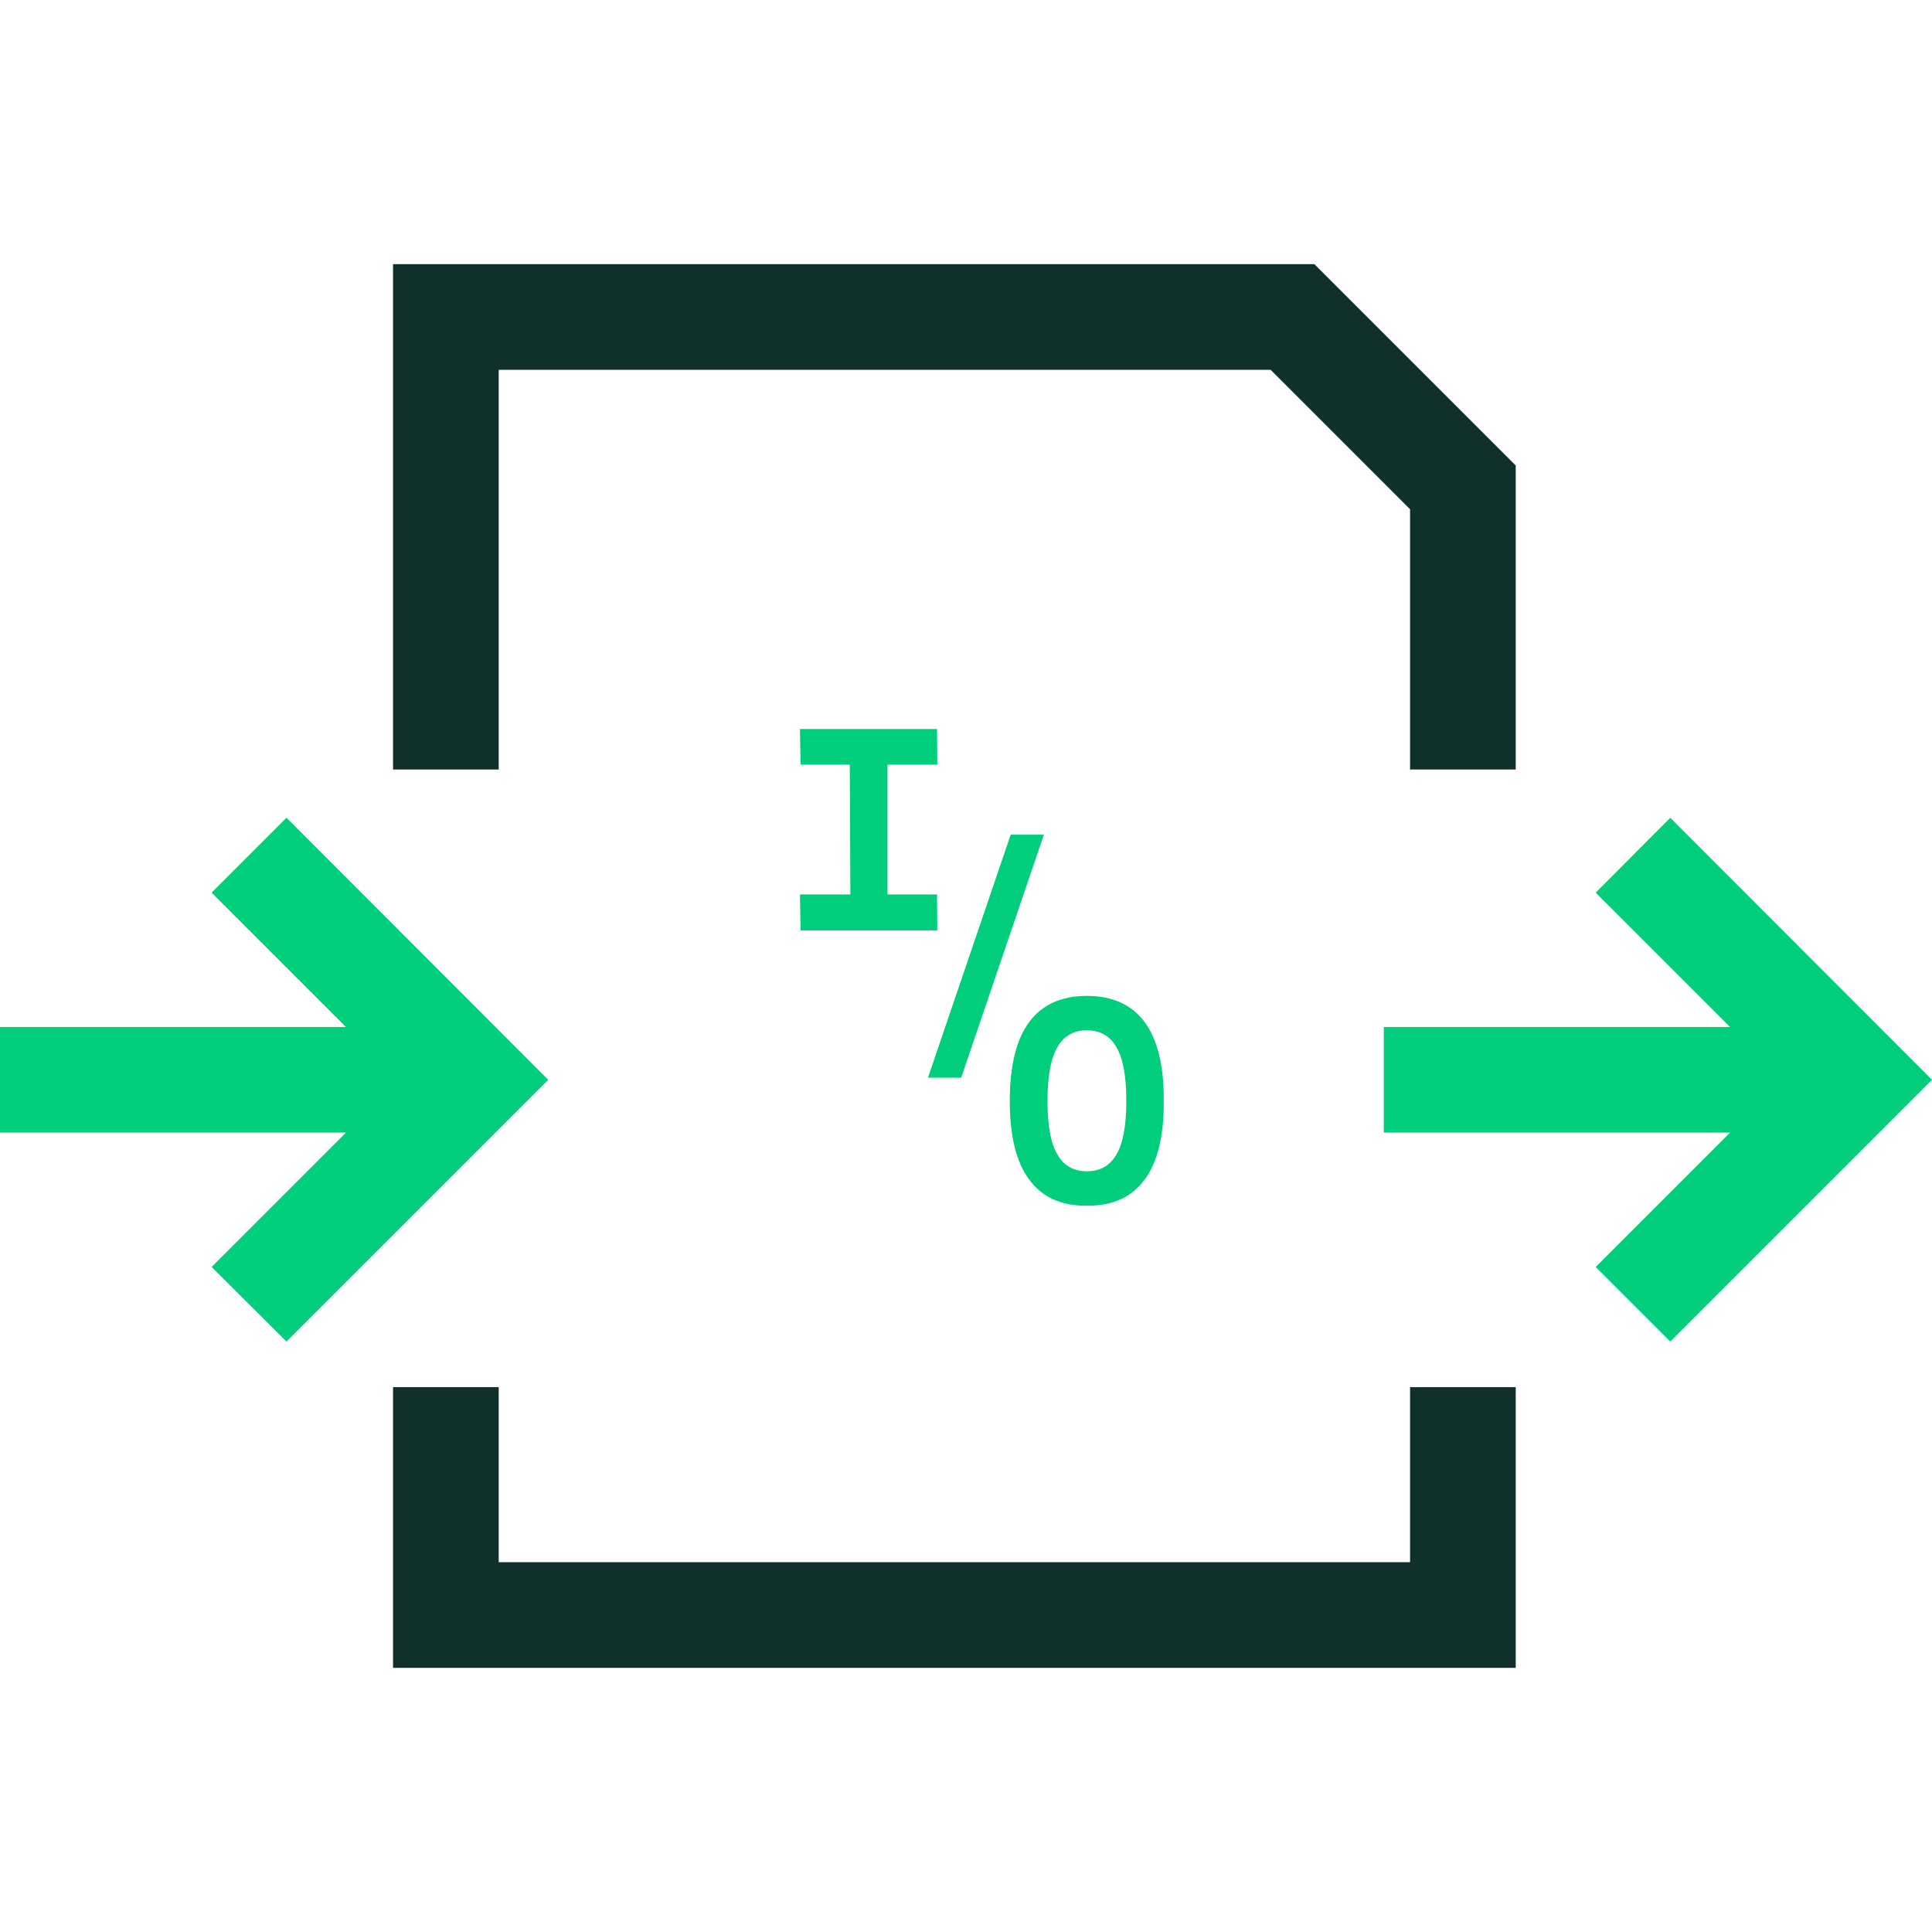
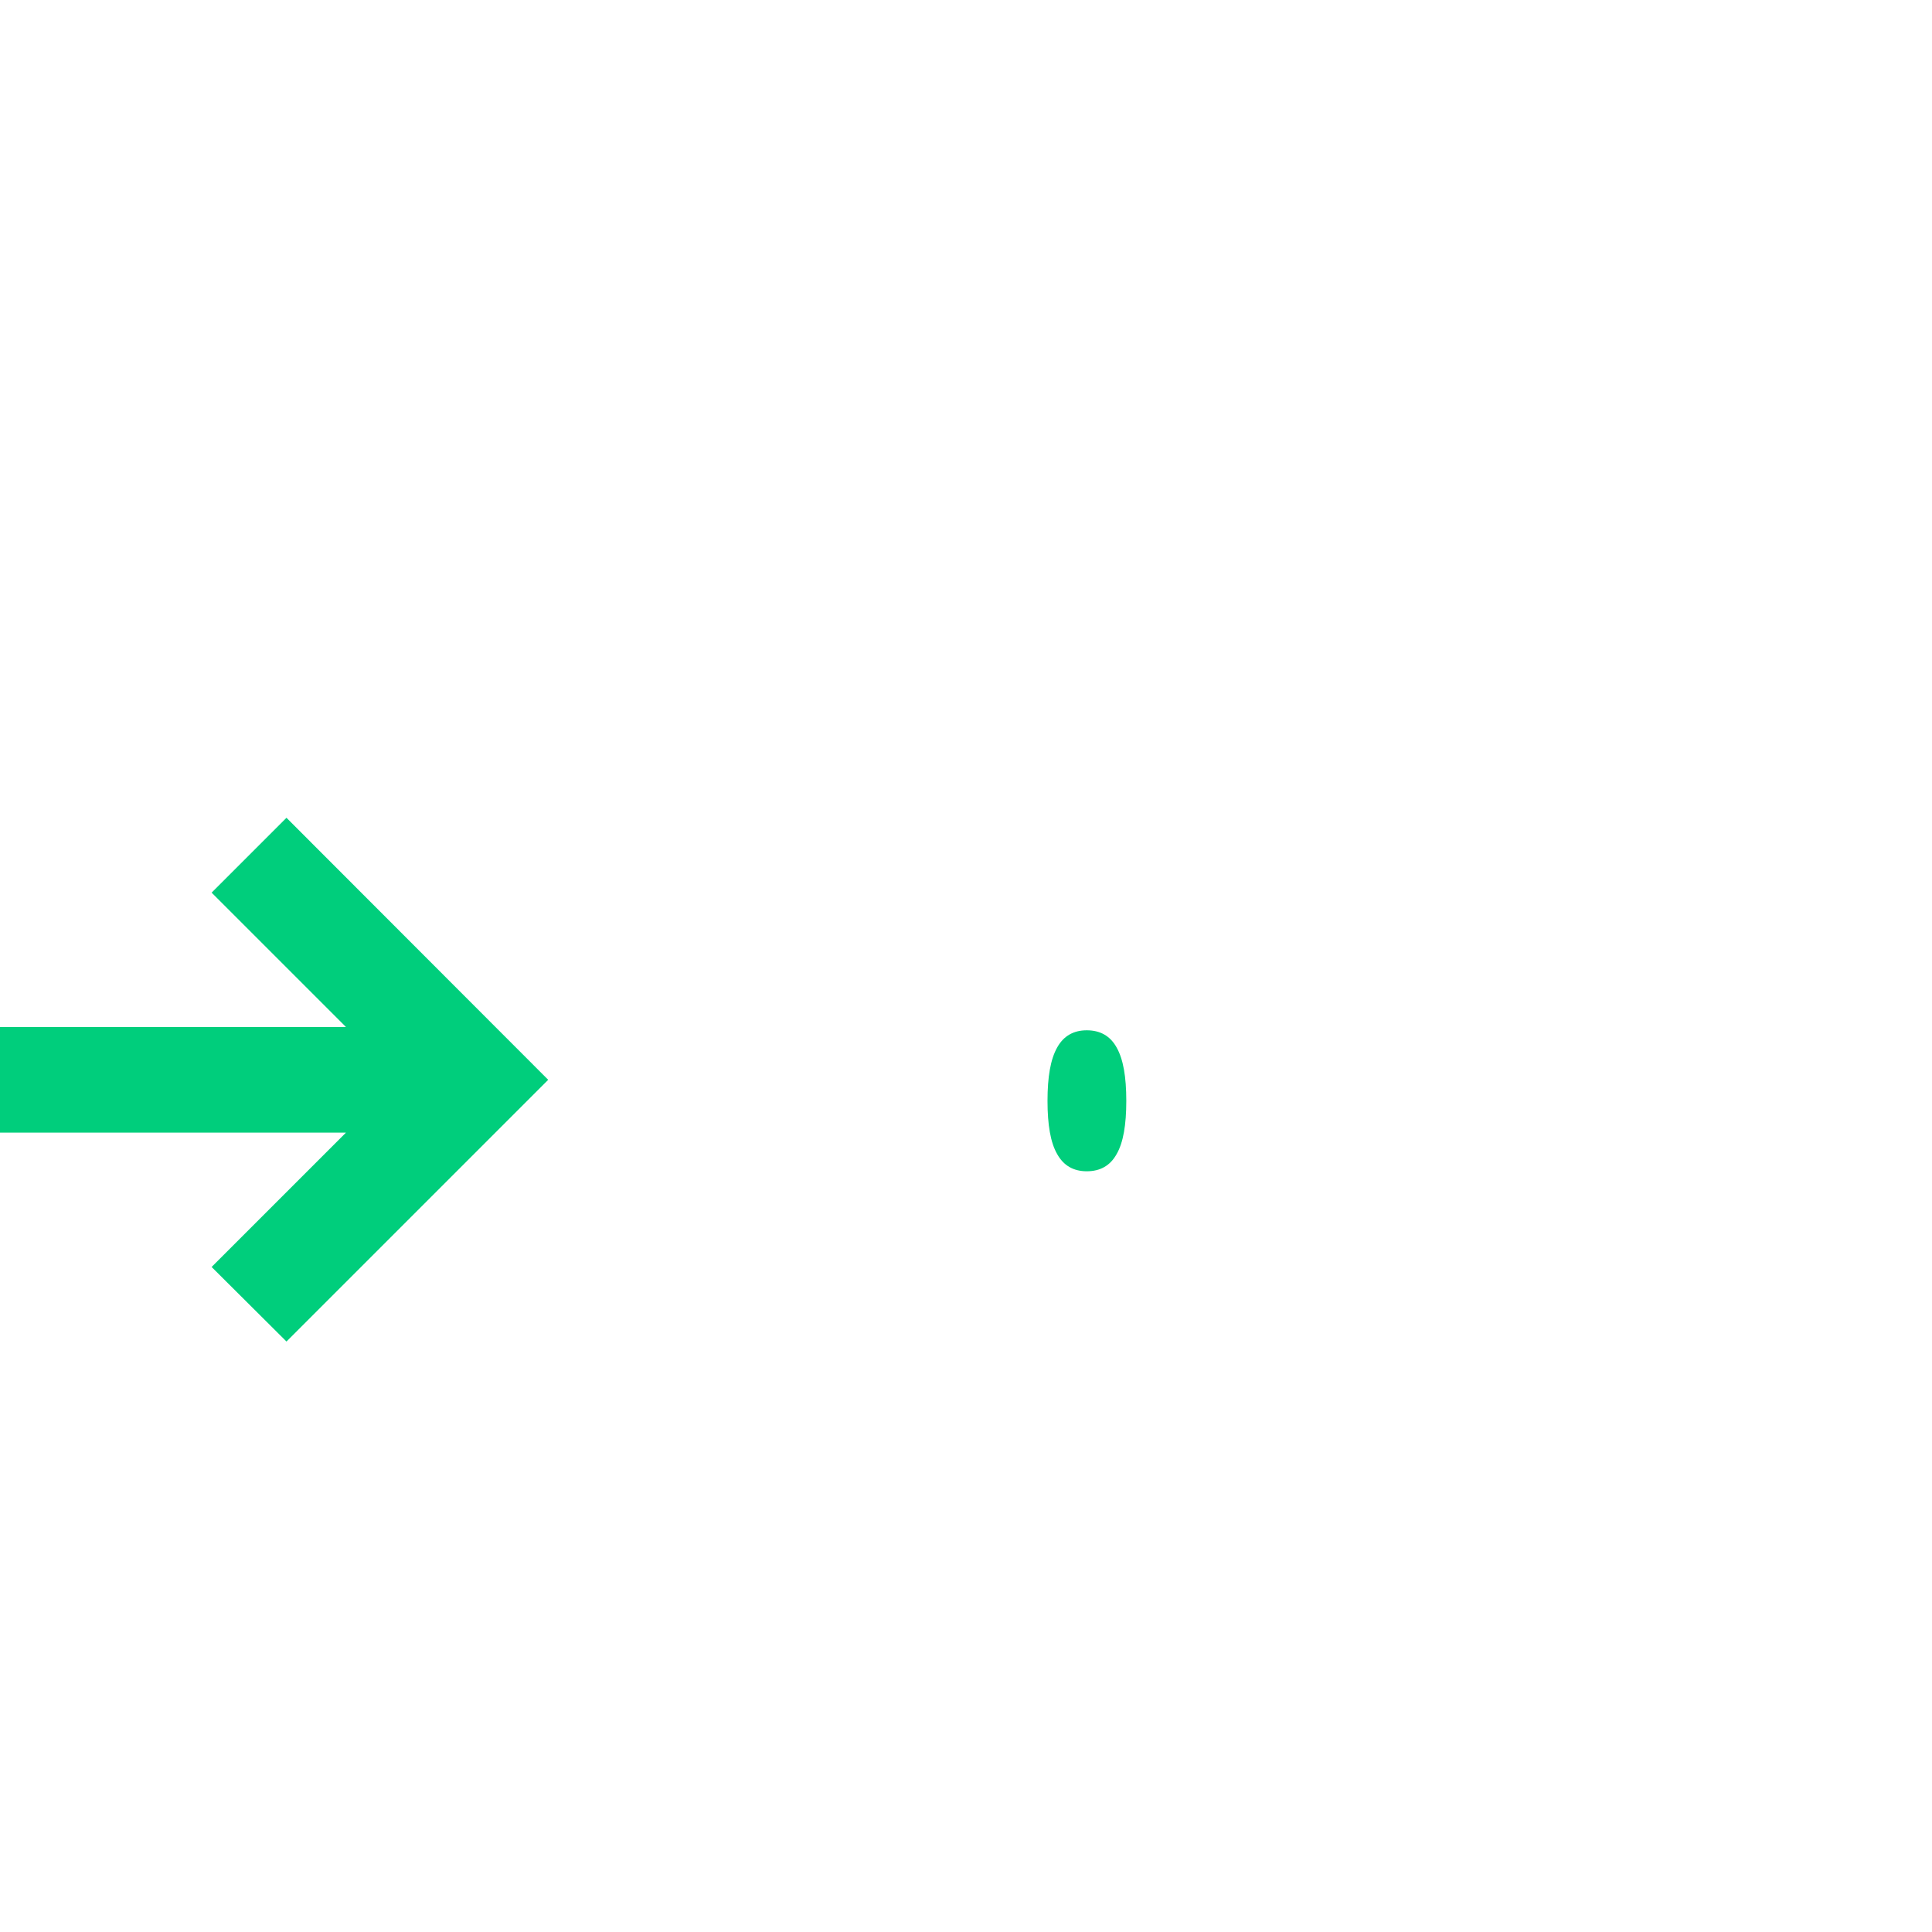
<svg xmlns="http://www.w3.org/2000/svg" xml:space="preserve" width="64px" height="64px" version="1.1" style="shape-rendering:geometricPrecision; text-rendering:geometricPrecision; image-rendering:optimizeQuality; fill-rule:evenodd; clip-rule:evenodd" viewBox="0 0 64 64">
  <defs>
    <style type="text/css"> .fil3 {fill:none} .fil0 {fill:#10312B} .fil2 {fill:#00CE7C;fill-rule:nonzero} .fil1 {fill:#00CE7C;fill-rule:nonzero} </style>
  </defs>
  <g id="Layer_x0020_1">
    <g id="_3190595157776">
-       <path class="fil0" d="M13.02 8.75l30.52 0 6.67 6.67 0 10.07 -3.5 0 0 -8.62 -4.62 -4.62 -25.57 0 0 13.24 -3.5 0 0 -16.74zm37.19 37.2l0 9.3 -37.19 0 0 -9.3 3.5 0 0 5.8 30.19 0 0 -5.8 3.5 0z" />
      <polygon class="fil1" points="0,34.02 11.46,34.02 7.01,29.57 9.49,27.09 18.16,35.77 9.49,44.44 7.01,41.97 11.46,37.52 0,37.52 " />
-       <polygon class="fil1" points="45.84,34.02 57.31,34.02 52.86,29.57 55.33,27.09 64,35.77 55.33,44.44 52.86,41.97 57.31,37.52 45.84,37.52 " />
-       <polygon class="fil2" points="33.48,27.65 30.74,35.7 31.84,35.7 34.58,27.65 " />
-       <polygon class="fil1" points="26.52,30.82 26.5,29.63 28.17,29.63 28.15,25.33 26.52,25.33 26.5,24.15 31.04,24.15 31.05,25.33 29.4,25.33 29.4,29.63 31.04,29.63 31.05,30.82 " />
-       <path class="fil1" d="M36 39.94c-0.84,0.01 -1.48,-0.28 -1.91,-0.87 -0.43,-0.58 -0.64,-1.45 -0.64,-2.6 0,-1.15 0.21,-2.02 0.64,-2.61 0.43,-0.58 1.07,-0.87 1.91,-0.87 0.85,0 1.49,0.29 1.92,0.87 0.43,0.59 0.64,1.46 0.63,2.61 0.01,1.15 -0.2,2.02 -0.63,2.6 -0.43,0.59 -1.07,0.88 -1.92,0.87zm0 -1.14c0.45,0 0.78,-0.19 0.99,-0.57 0.22,-0.38 0.32,-0.97 0.32,-1.76 0,-0.8 -0.1,-1.38 -0.32,-1.77 -0.21,-0.38 -0.54,-0.57 -0.99,-0.57 -0.44,0 -0.77,0.19 -0.98,0.57 -0.22,0.39 -0.32,0.97 -0.32,1.77 0,0.79 0.1,1.38 0.32,1.76 0.21,0.38 0.54,0.57 0.98,0.57z" />
+       <path class="fil1" d="M36 39.94zm0 -1.14c0.45,0 0.78,-0.19 0.99,-0.57 0.22,-0.38 0.32,-0.97 0.32,-1.76 0,-0.8 -0.1,-1.38 -0.32,-1.77 -0.21,-0.38 -0.54,-0.57 -0.99,-0.57 -0.44,0 -0.77,0.19 -0.98,0.57 -0.22,0.39 -0.32,0.97 -0.32,1.77 0,0.79 0.1,1.38 0.32,1.76 0.21,0.38 0.54,0.57 0.98,0.57z" />
      <rect class="fil3" width="64" height="64" />
    </g>
  </g>
</svg>